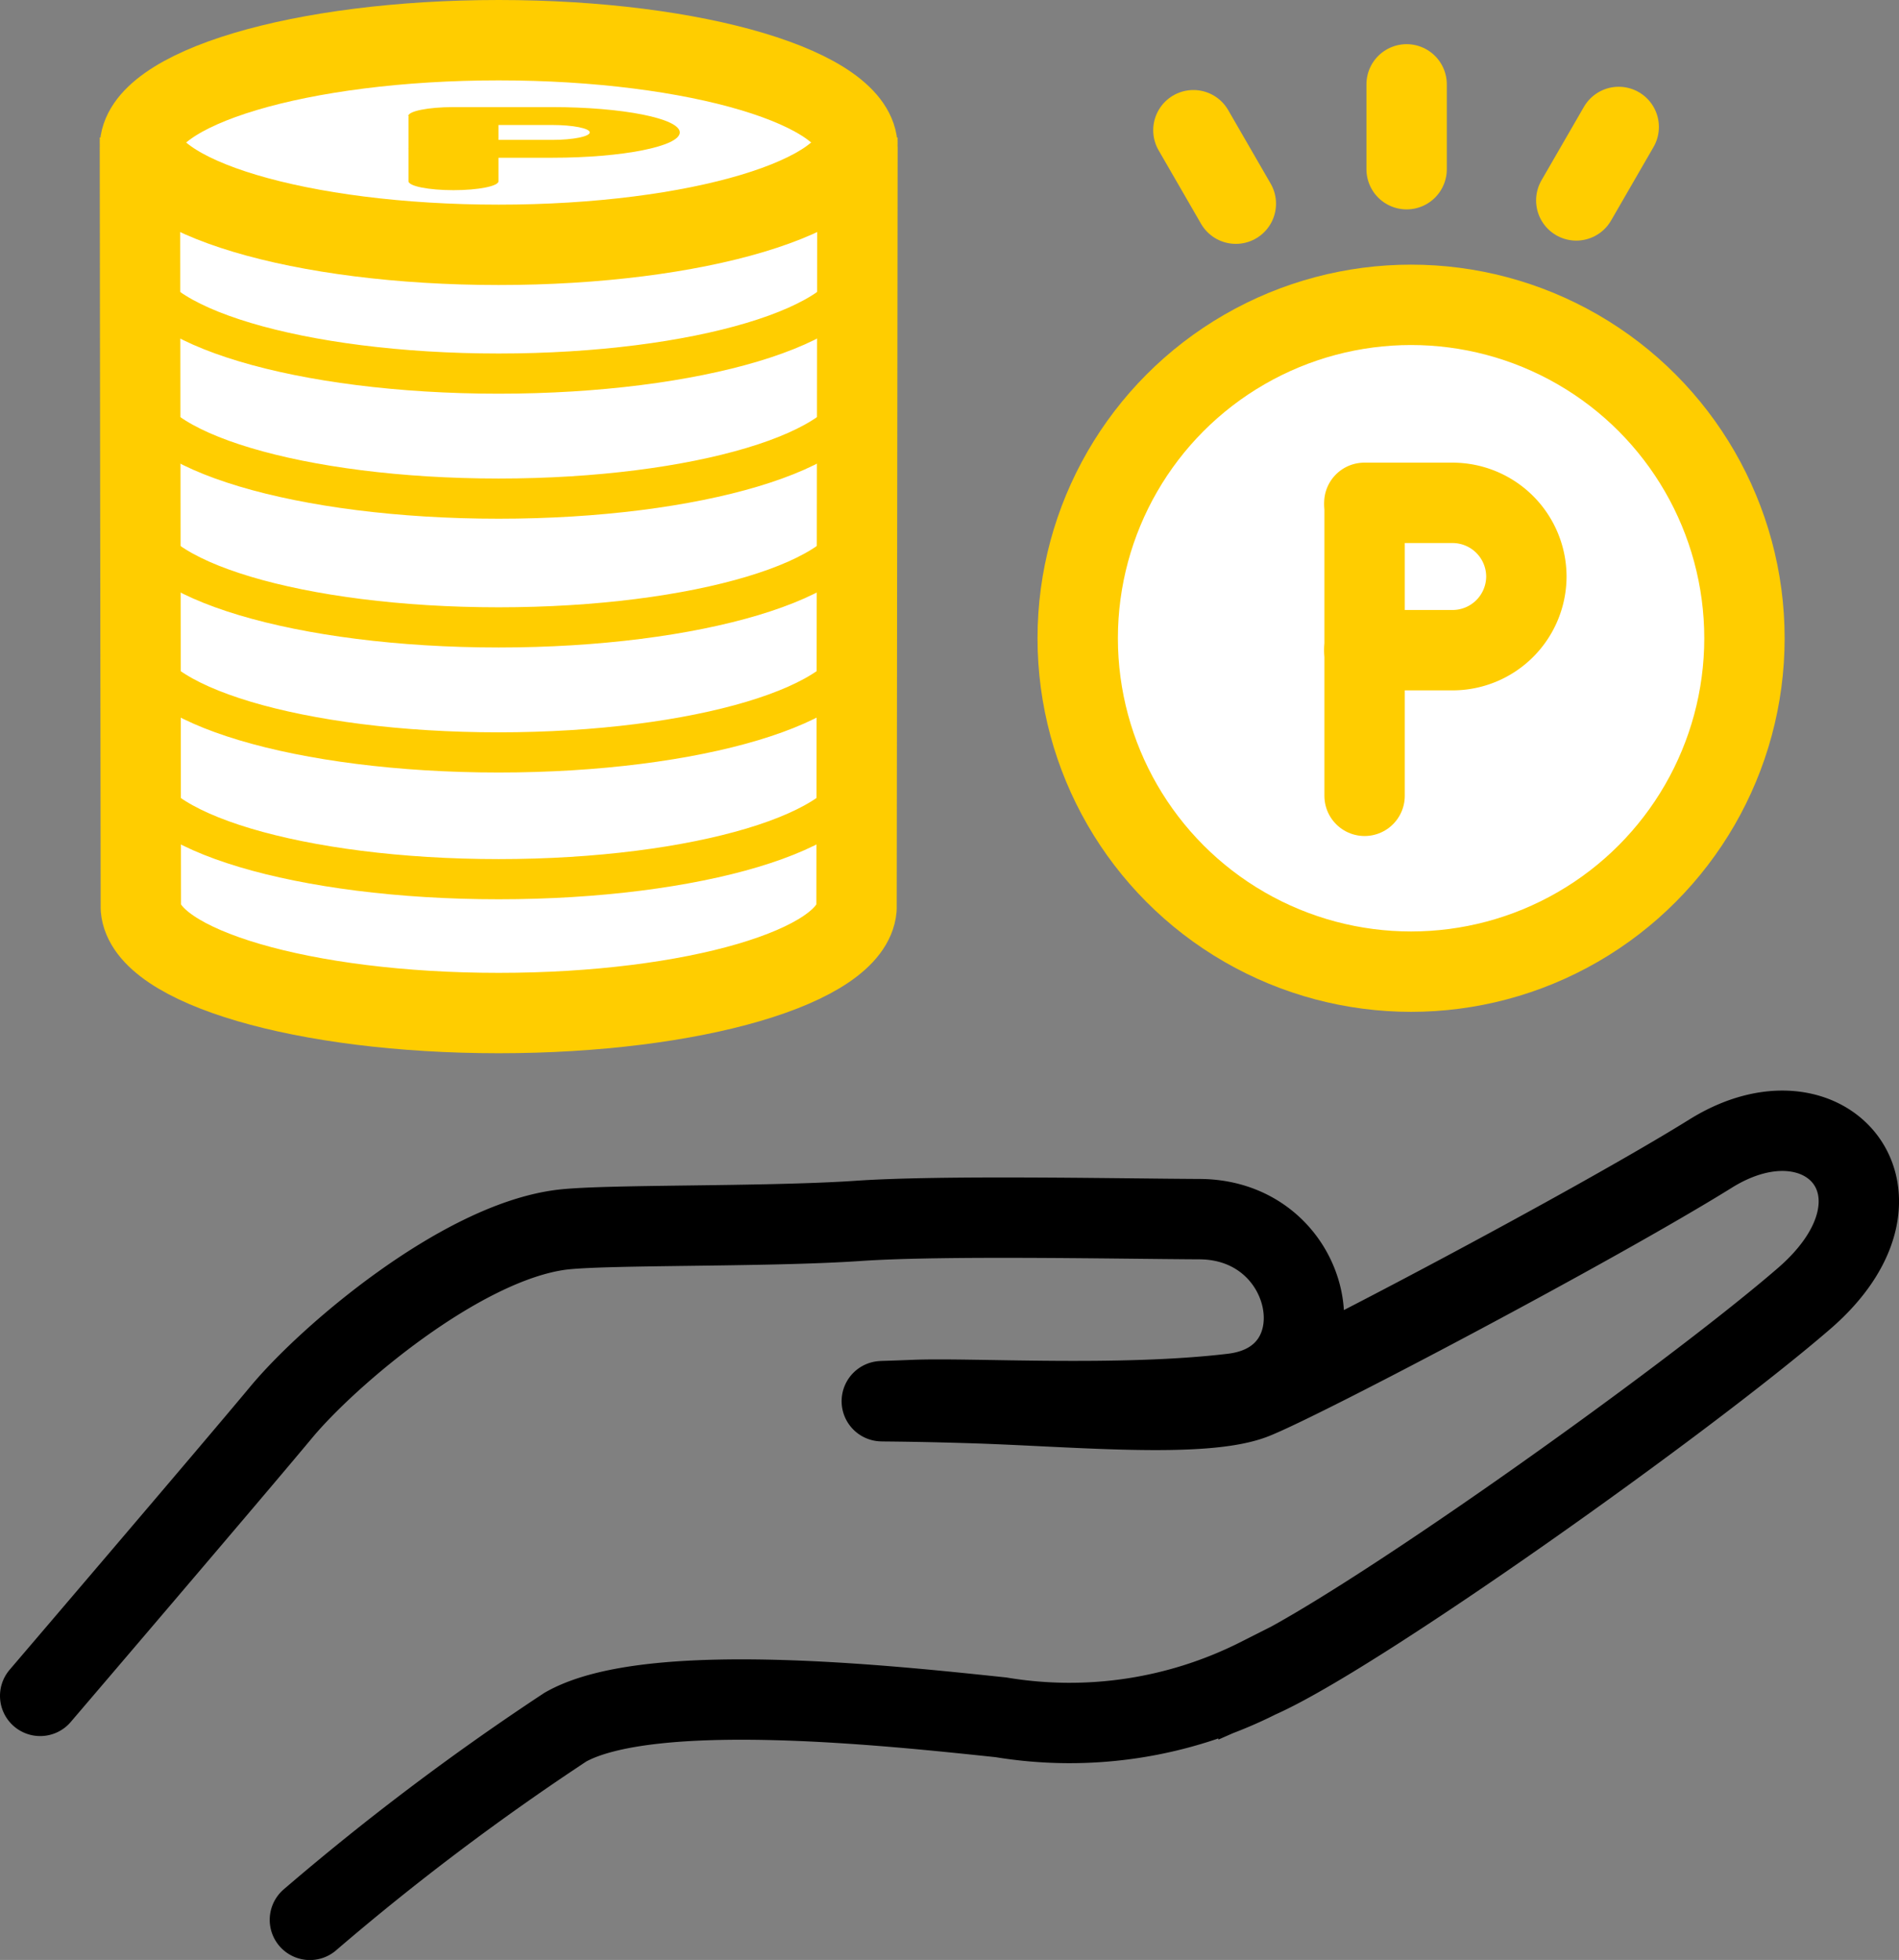
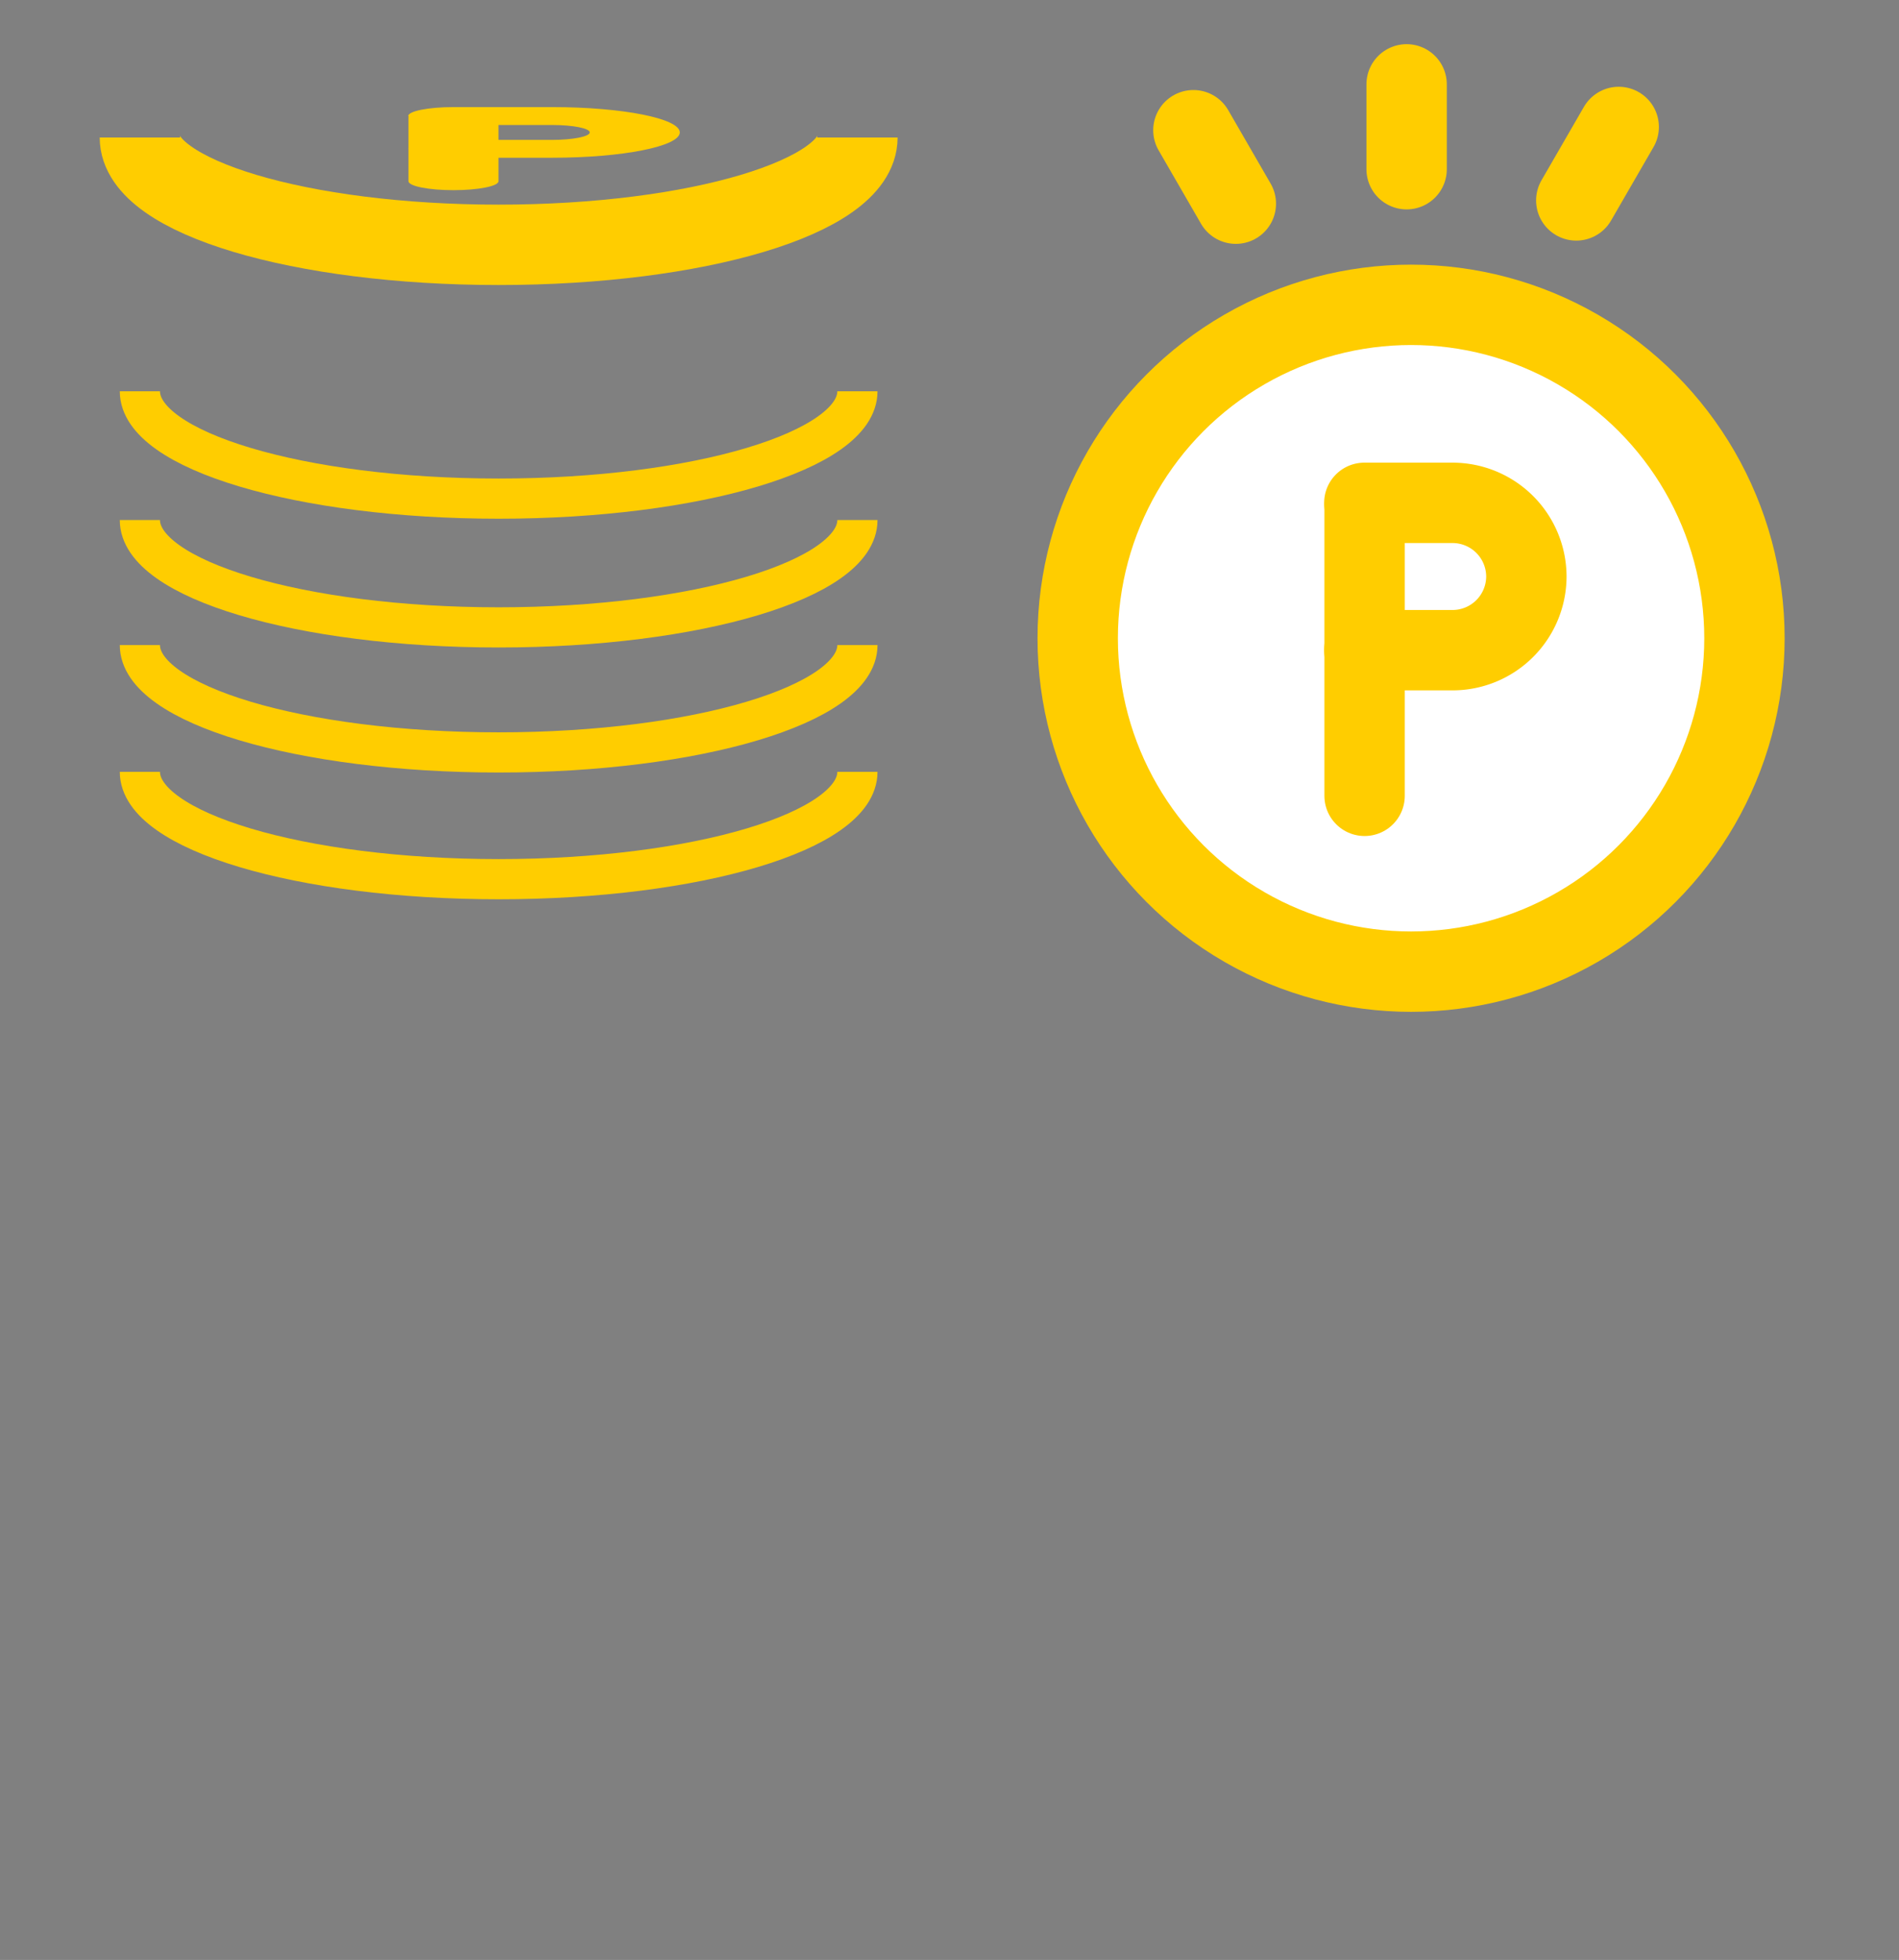
<svg xmlns="http://www.w3.org/2000/svg" id="レイヤー_1" data-name="レイヤー 1" viewBox="0 0 47.257 48.768">
  <rect x="0" y="0" width="47.257" height="48.768" fill="#808080" stroke="none" />
  <defs>
    <style>
      .cls-1, .cls-3, .cls-4, .cls-7 {
        fill: none;
      }

      .cls-1 {
        stroke: #000;
      }

      .cls-1, .cls-6, .cls-7 {
        stroke-linecap: round;
      }

      .cls-1, .cls-5, .cls-6, .cls-7 {
        stroke-miterlimit: 10;
      }

      .cls-1, .cls-2, .cls-3, .cls-5, .cls-6, .cls-7 {
        stroke-width: 2px;
      }

      .cls-2, .cls-5, .cls-6 {
        fill: #fff;
      }

      .cls-2, .cls-3, .cls-4, .cls-5, .cls-6, .cls-7 {
        stroke: #ffcd00;
      }

      .cls-2, .cls-3, .cls-4 {
        stroke-linejoin: round;
      }

      .cls-8 {
        fill: #ffcd00;
      }
    </style>
  </defs>
-   <path class="cls-1" d="M499.089,740.984s4.828-5.649,5.998-7.057,4.447-4.2,6.941-4.537c1.051-.142,5.085-.066,7.422-.225,2.086-.143,6.436-.053,8.492-.043,2.926.015,3.622,4.006.824,4.342s-6.481.1-7.928.158-.943.001,1.511.079,5.695.389,6.949-.11,8.471-4.304,11.363-6.102,5.296,1.038,2.323,3.608-11.152,8.377-13.576,9.443a10.432,10.432,0,0,1-6.409.978c-2.703-.284-8.729-.948-10.837.242a63.044,63.044,0,0,0-6.361,4.797" transform="translate(-498.089 -698.787)" />
  <g>
-     <path class="cls-2" d="M519.427,702.458c0-1.475-3.997-2.671-8.928-2.671s-8.928,1.196-8.928,2.671c0,.092.023,18.933.023,18.933.123,1.443,4.052,2.603,8.905,2.603s8.782-1.16,8.905-2.603Z" transform="translate(-498.089 -698.787)" />
    <path class="cls-3" d="M501.57,702.208c0,1.475,3.997,2.671,8.928,2.671s8.928-1.196,8.928-2.671" transform="translate(-498.089 -698.787)" />
    <path class="cls-4" d="M501.57,708.523c0,1.475,3.997,2.671,8.928,2.671s8.928-1.196,8.928-2.671" transform="translate(-498.089 -698.787)" />
-     <path class="cls-4" d="M501.57,705.412c0,1.475,3.997,2.671,8.928,2.671s8.928-1.196,8.928-2.671" transform="translate(-498.089 -698.787)" />
    <path class="cls-4" d="M501.57,714.838c0,1.475,3.997,2.671,8.928,2.671s8.928-1.196,8.928-2.671" transform="translate(-498.089 -698.787)" />
    <path class="cls-4" d="M501.57,717.992c0,1.475,3.997,2.671,8.928,2.671s8.928-1.196,8.928-2.671" transform="translate(-498.089 -698.787)" />
    <path class="cls-4" d="M501.57,711.727c0,1.475,3.997,2.671,8.928,2.671s8.928-1.196,8.928-2.671" transform="translate(-498.089 -698.787)" />
  </g>
  <circle class="cls-5" cx="35.115" cy="15.881" r="8.296" />
  <g>
    <line class="cls-6" x1="33.958" y1="12.607" x2="33.958" y2="19.802" />
    <path class="cls-7" d="M532.041,711.299h2.199a1.838,1.838,0,0,1,1.833,1.833v0a1.838,1.838,0,0,1-1.833,1.833H532.041" transform="translate(-498.089 -698.787)" />
  </g>
  <line class="cls-6" x1="35.004" y1="2.099" x2="35.004" y2="4.21" />
  <line class="cls-6" x1="40.282" y1="3.159" x2="39.226" y2="4.987" />
  <line class="cls-6" x1="29.698" y1="3.24" x2="30.754" y2="5.068" />
  <path class="cls-8" d="M511.832,701.452h-2.464c-.619,0-1.12.1-1.12.223,0,.005.012.009.014.013l-.008.008v.789l-.005.005.005.005v.801c0,.123.501.223,1.12.223s1.12-.1,1.12-.223v-.584h1.338c1.75,0,3.174-.283,3.174-.63S513.582,701.452,511.832,701.452Zm0,.816h-1.338v-.371h1.338c.514,0,.933.083.933.185S512.346,702.268,511.832,702.268Z" transform="translate(-498.089 -698.787)" />
</svg>